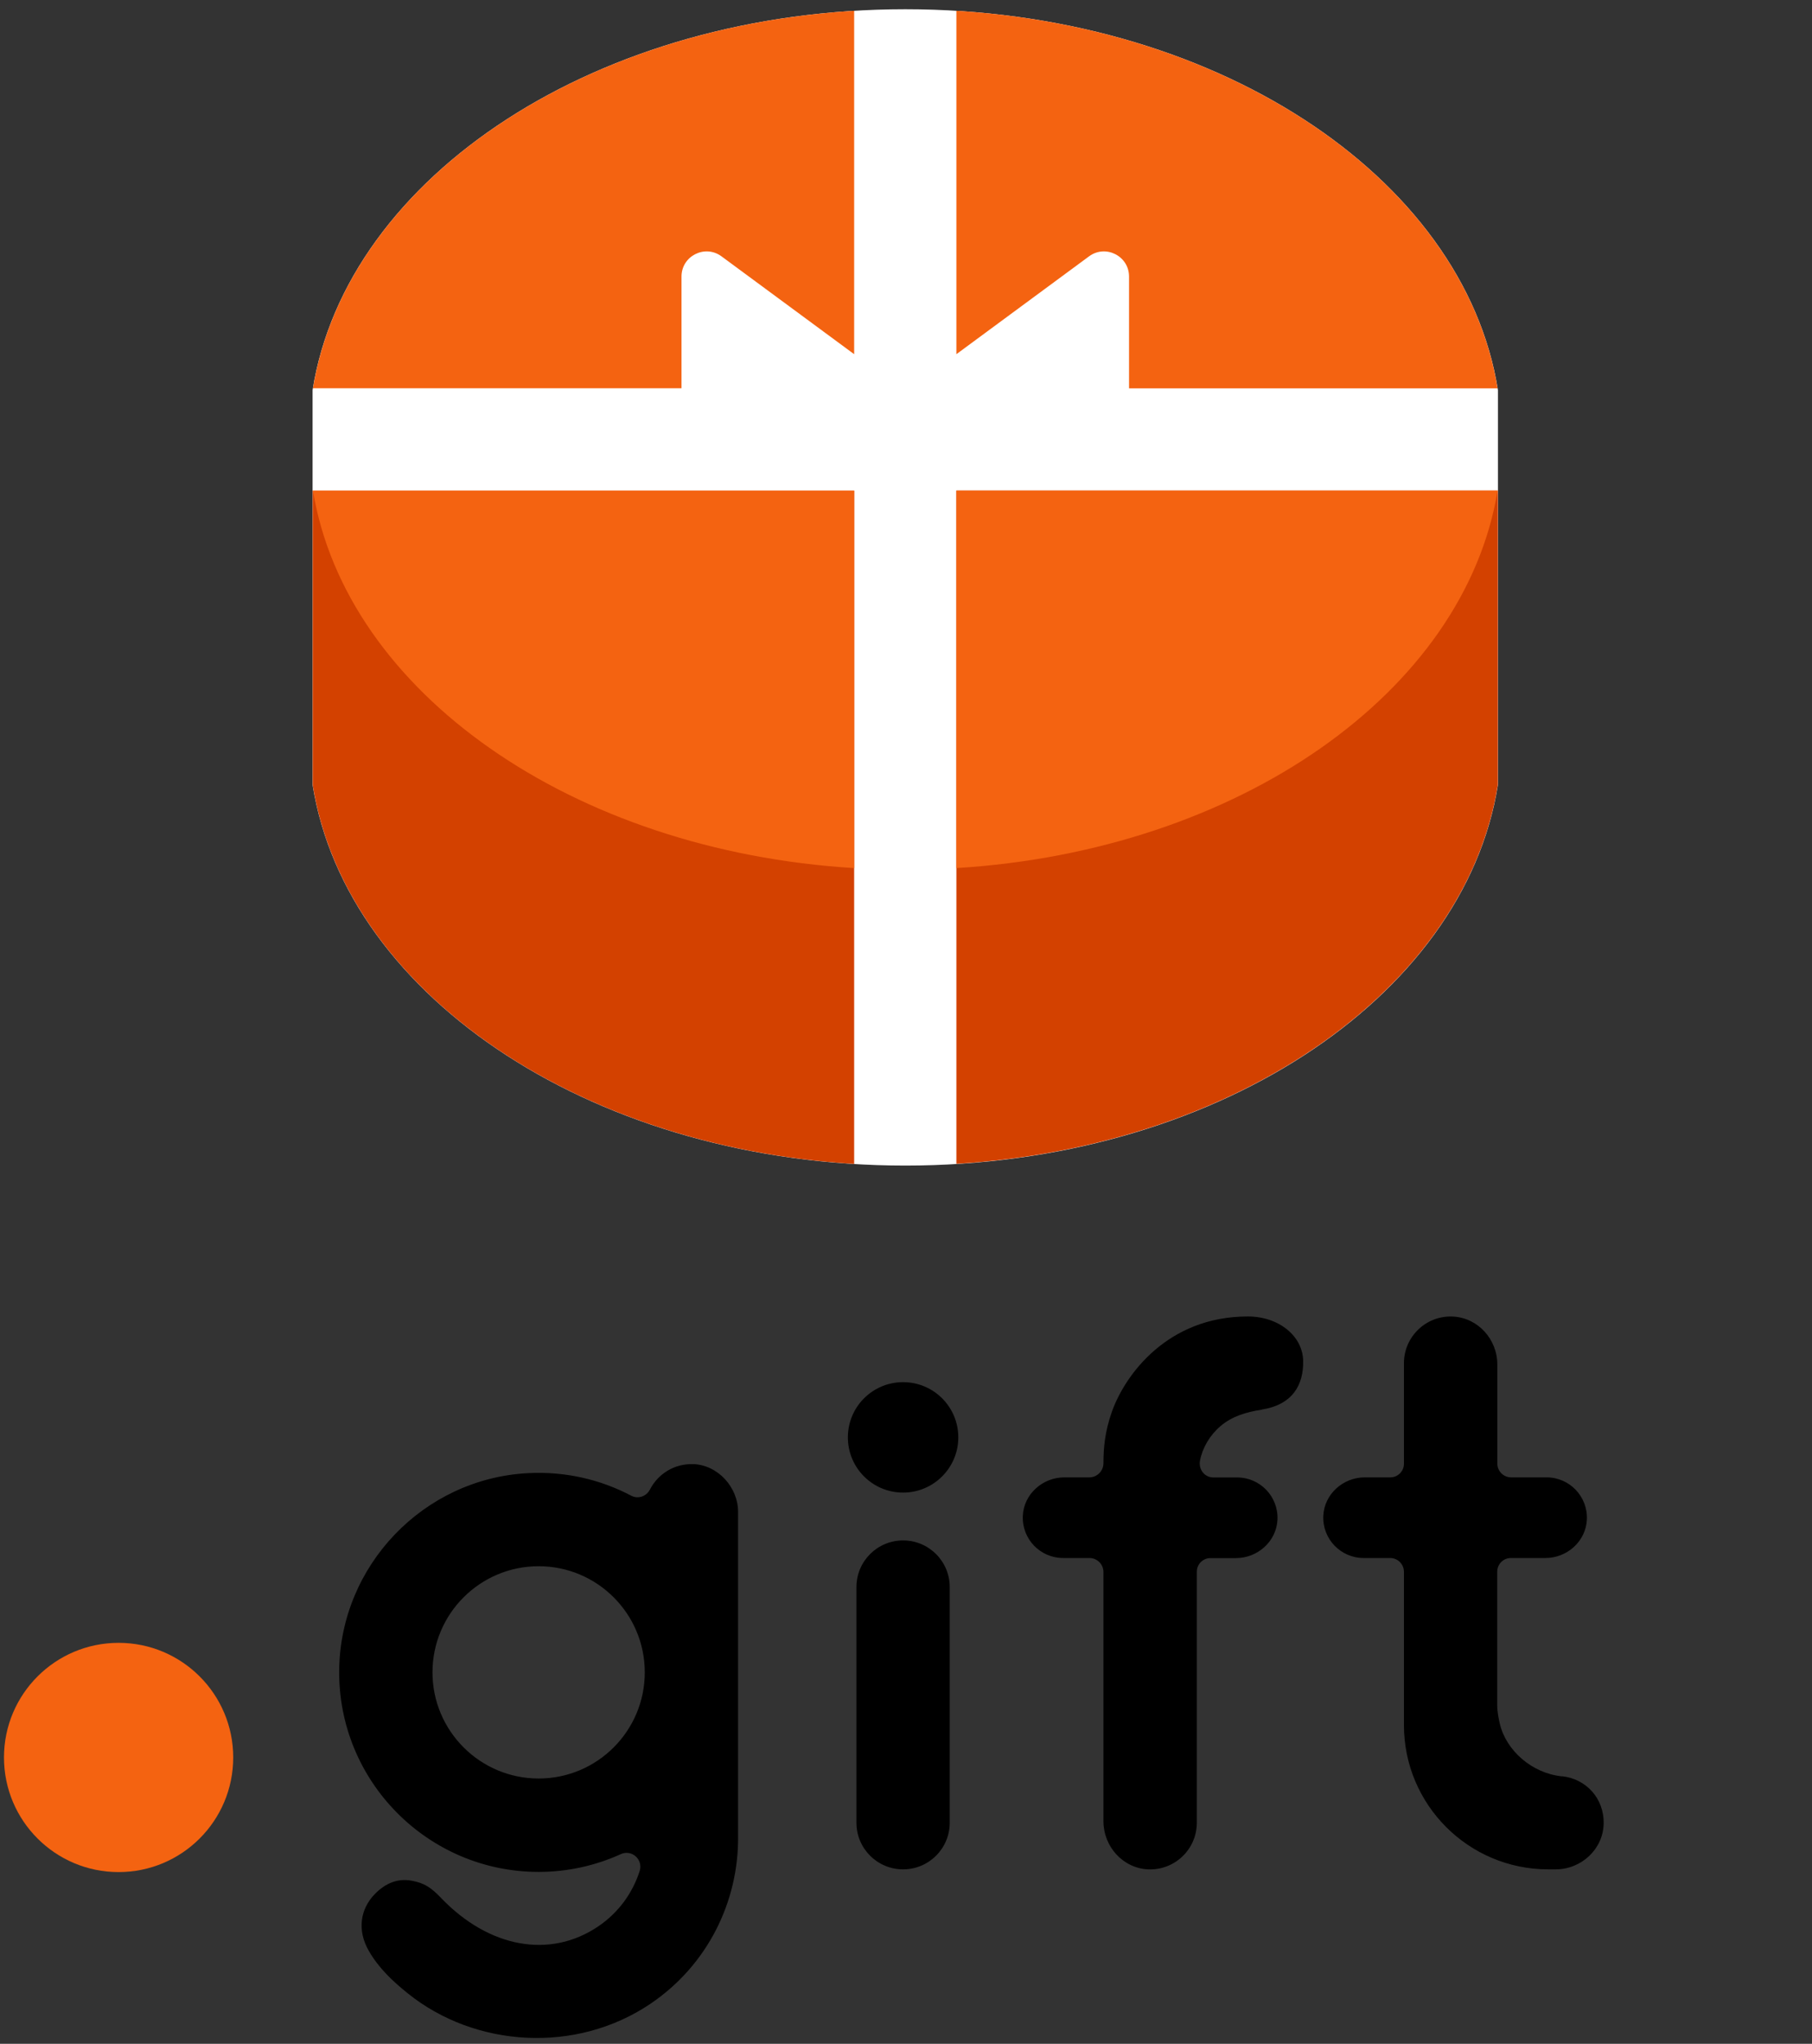
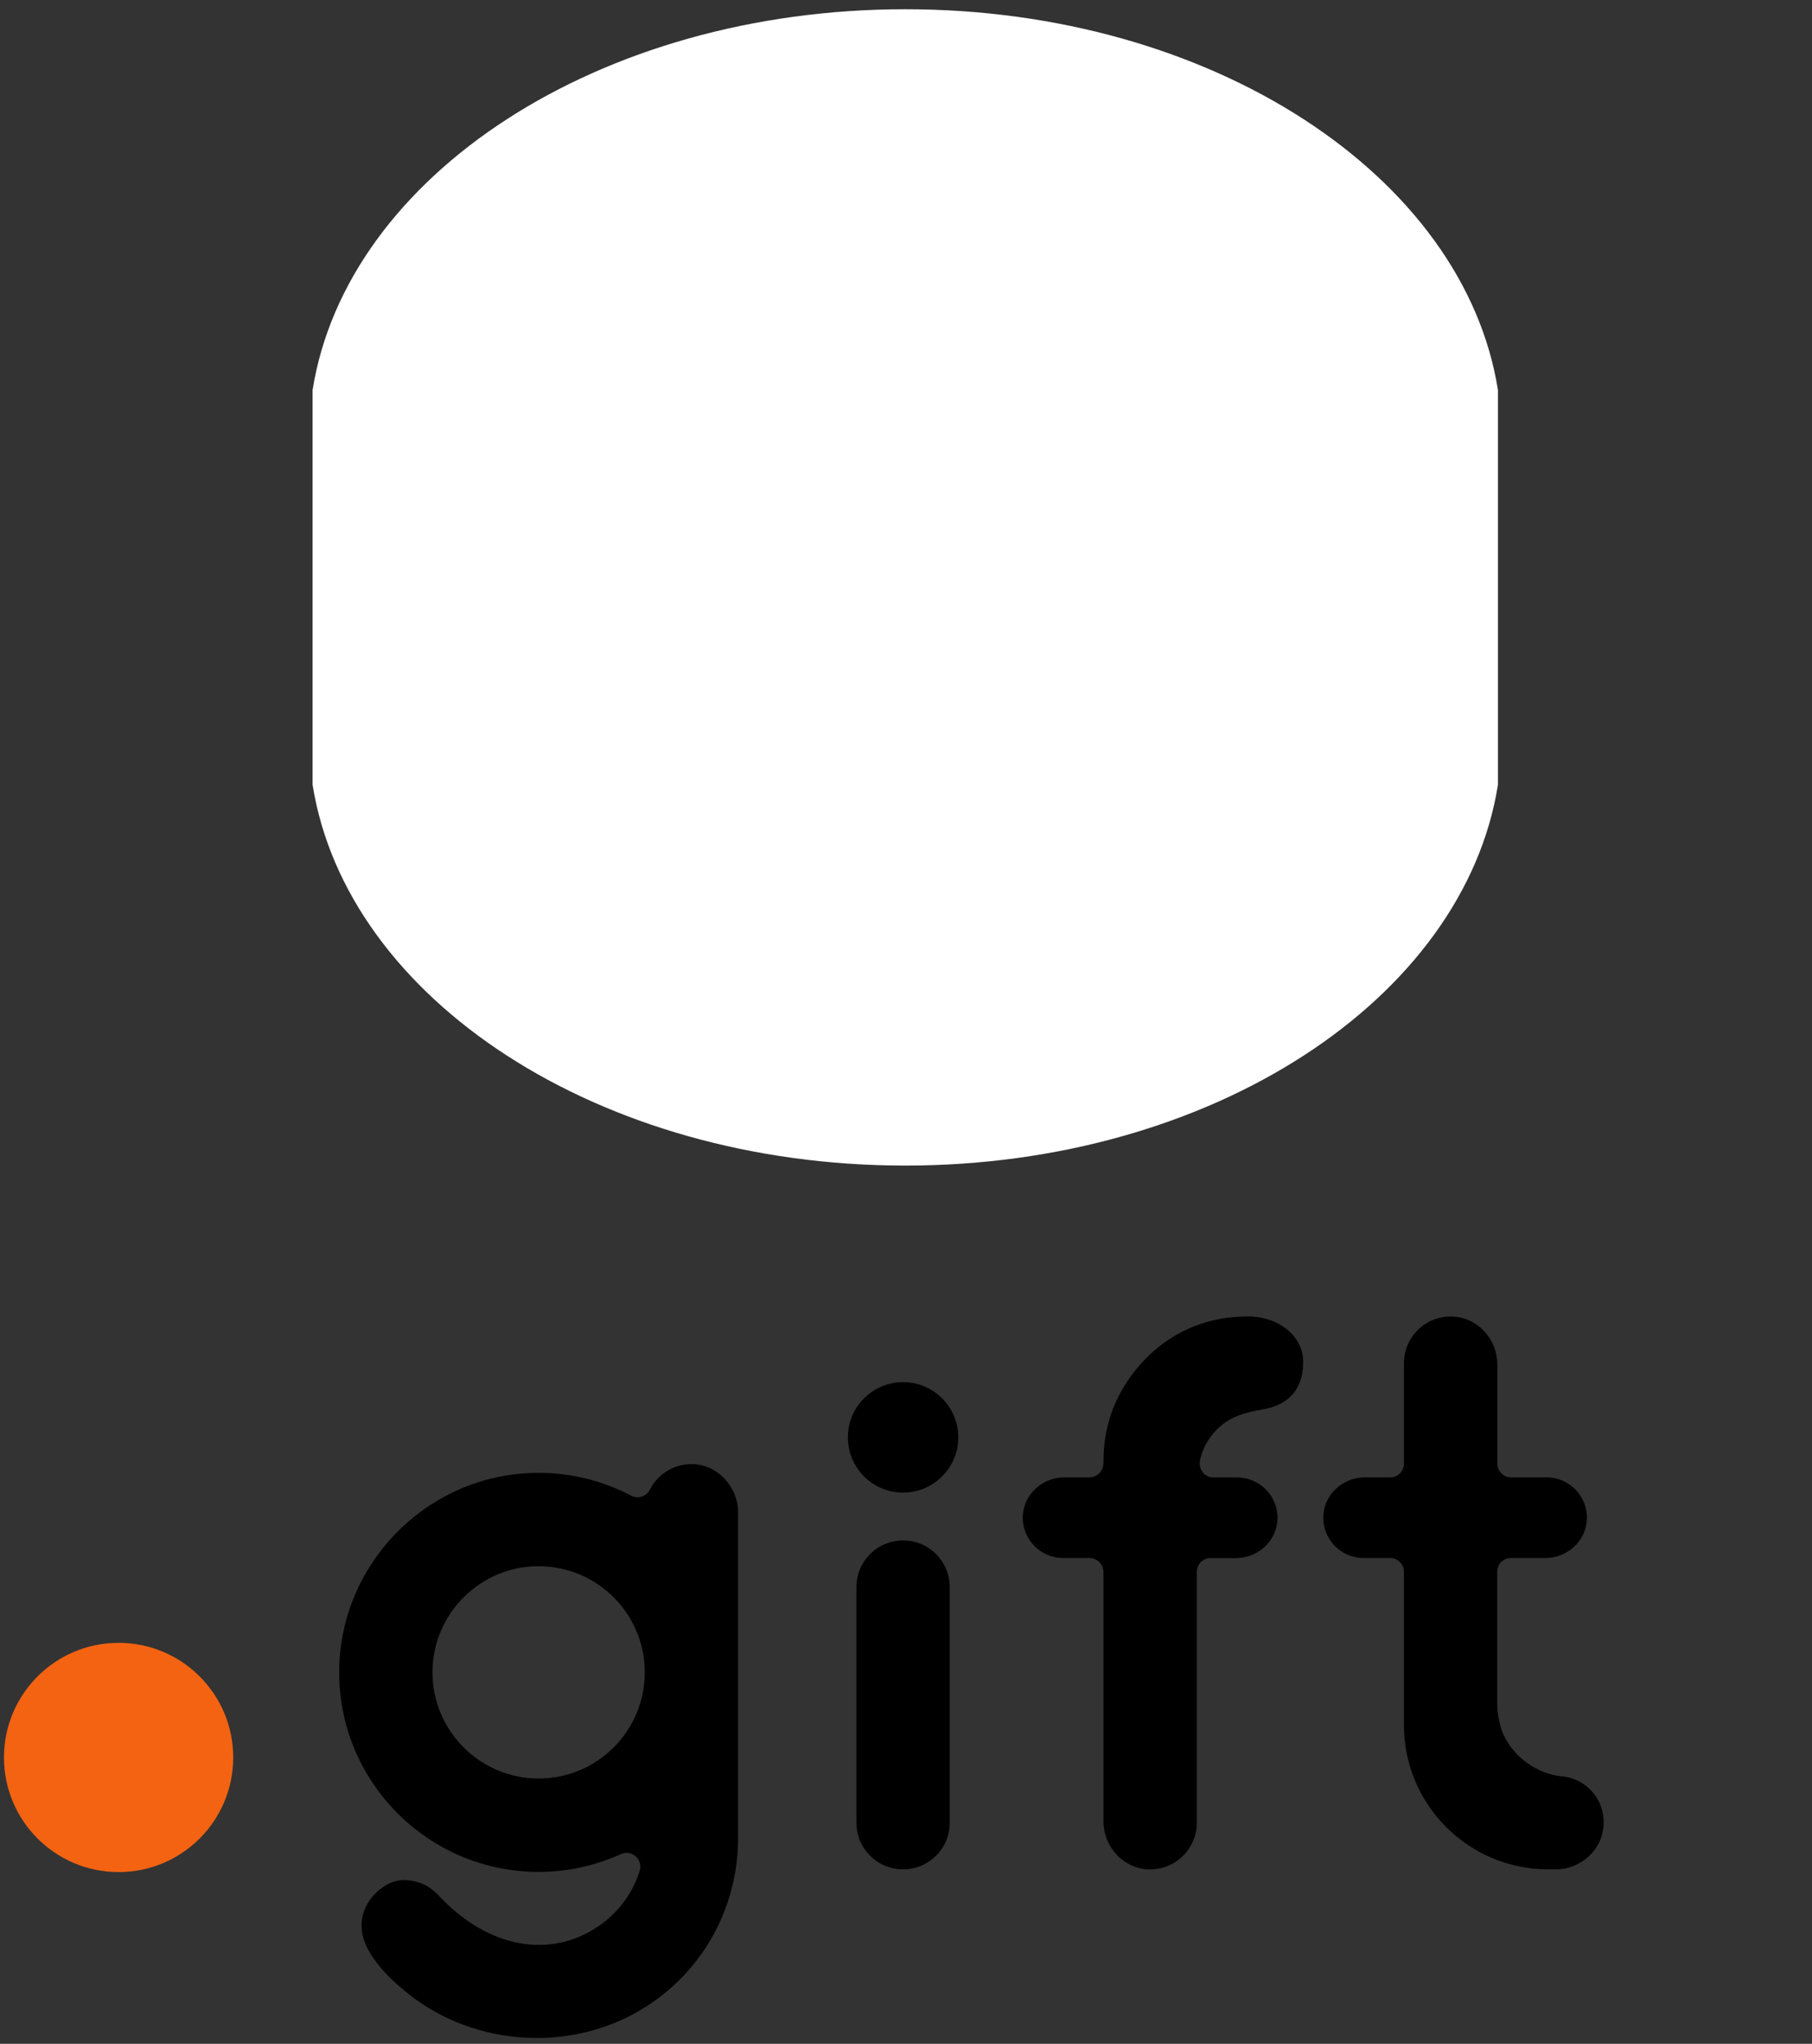
<svg xmlns="http://www.w3.org/2000/svg" width="172" height="194" viewBox="0 0 172 194" fill="none">
  <rect x="0" y="0" width="172" height="194" fill="#333333" stroke="none" />
  <g clip-path="url(#clip0_350_2251)">
    <g clip-path="url(#clip1_350_2251)">
      <path fill-rule="evenodd" clip-rule="evenodd" d="M123.699 129.153C123.751 131.48 122.67 133.348 119.756 133.798L119.764 133.806C118.329 134.031 116.962 134.412 115.838 135.38C114.843 136.228 114.143 137.421 113.909 138.632C113.745 139.463 114.333 140.241 115.181 140.241H117.438C119.609 140.241 121.356 142.048 121.261 144.245C121.165 146.304 119.384 147.895 117.317 147.895H114.895C114.186 147.895 113.606 148.474 113.606 149.184V173.011C113.606 175.527 111.514 177.551 108.971 177.439C106.584 177.326 104.742 175.268 104.742 172.872V149.218C104.742 148.483 104.145 147.886 103.41 147.886H100.91C98.739 147.886 96.992 146.079 97.088 143.882C97.183 141.824 98.964 140.232 101.031 140.232H103.401C104.136 140.232 104.742 139.627 104.742 138.892C104.742 137.499 104.863 135.908 105.555 133.971C106.8 130.485 110.83 124.959 118.441 124.959C121.408 124.959 123.648 126.827 123.699 129.153ZM148.236 168.609H148.27V168.6C150.528 168.842 152.275 170.676 152.223 173.106C152.171 175.536 150.095 177.439 147.665 177.439H146.964C139.397 177.439 133.265 171.307 133.265 163.739V163.601V149.192C133.265 148.475 132.677 147.886 131.959 147.886H129.433C127.263 147.886 125.507 146.07 125.611 143.873C125.715 141.815 127.488 140.232 129.546 140.232H131.976C132.685 140.232 133.265 139.653 133.265 138.944V129.396C133.265 126.879 135.366 124.846 137.909 124.967C140.296 125.08 142.13 127.13 142.13 129.517V138.918C142.13 139.644 142.718 140.232 143.444 140.232H146.809C148.979 140.232 150.735 142.049 150.631 144.245C150.528 146.304 148.755 147.886 146.696 147.886H143.418C142.701 147.886 142.121 148.466 142.121 149.184V161.854C142.121 162.511 142.268 163.186 142.363 163.601C142.96 166.161 145.408 168.306 148.236 168.609ZM85.723 141.677C88.612 141.677 90.964 139.333 90.964 136.435C90.964 133.538 88.621 131.194 85.723 131.194C82.826 131.194 80.482 133.538 80.482 136.435C80.482 139.333 82.826 141.677 85.723 141.677ZM85.723 146.217C83.276 146.217 81.295 148.198 81.295 150.645V173.011C81.295 175.458 83.276 177.439 85.723 177.439C88.171 177.439 90.151 175.458 90.151 173.011V150.645C90.151 148.198 88.171 146.217 85.723 146.217ZM61.697 141.382C62.458 139.904 64.015 138.909 65.805 138.978L65.797 138.97C68.149 139.056 70.061 141.166 70.061 143.519V174.325V174.334C70.112 180.466 67.198 186.502 61.758 190.187C54.683 194.978 45.083 194.347 38.709 189.21C37.291 188.068 35.985 186.857 35.025 185.205C33.866 183.207 34.203 181.192 35.587 179.774C36.625 178.71 37.801 178.286 39.055 178.511C40.309 178.736 40.941 179.186 41.875 180.163C46.389 184.868 52.184 185.966 56.785 182.853C58.722 181.547 60.054 179.67 60.72 177.594C61.066 176.505 59.968 175.519 58.93 175.994C56.551 177.075 53.905 177.681 51.129 177.681C40.595 177.681 32.05 169.041 32.197 158.472C32.335 148.587 40.188 140.379 50.056 139.834C53.628 139.635 56.992 140.431 59.916 141.971C60.573 142.317 61.36 142.04 61.697 141.382ZM41.053 158.74C41.053 164.301 45.576 168.816 51.129 168.816C56.69 168.816 61.204 164.301 61.204 158.74C61.204 153.179 56.69 148.665 51.129 148.665C45.568 148.665 41.053 153.179 41.053 158.74Z" fill="black" />
      <path d="M11.258 177.698C17.267 177.698 22.138 172.827 22.138 166.818C22.138 160.81 17.267 155.938 11.258 155.938C5.25 155.938 0.378 160.81 0.378 166.818C0.378 172.827 5.25 177.698 11.258 177.698Z" fill="#F46311" />
      <path d="M85.931 0.877C56.854 0.877 32.897 16.678 29.671 37.028V74.485C32.897 94.827 56.854 110.637 85.931 110.637C115.008 110.637 138.964 94.836 142.19 74.485V37.028C138.964 16.678 115.008 0.877 85.931 0.877Z" fill="white" />
-       <path fill-rule="evenodd" clip-rule="evenodd" d="M90.783 110.472V46.568V46.559H142.182V74.477C139.137 93.677 117.628 108.829 90.783 110.472ZM29.68 46.568H81.079V110.481C54.233 108.838 32.724 93.685 29.68 74.485V46.568Z" fill="#D34100" />
-       <path fill-rule="evenodd" clip-rule="evenodd" d="M103.375 24.332L90.783 33.62V33.612V1.024C117.559 2.667 139.025 17.741 142.156 36.864H107.172V26.252C107.172 24.297 104.949 23.173 103.375 24.332ZM90.783 82.399V46.567H142.156C139.016 65.69 117.559 80.755 90.783 82.399ZM64.69 36.855V26.252C64.69 24.297 66.912 23.173 68.487 24.332L81.079 33.62V1.024C54.303 2.667 32.845 17.733 29.706 36.855H64.69ZM29.706 46.567H81.079V82.399C54.311 80.764 32.845 65.69 29.706 46.567Z" fill="#F46311" />
    </g>
  </g>
  <defs>
    <clipPath id="clip0_350_2251">
      <rect width="171.243" height="192.865" fill="white" transform="translate(0.378 0.877)" />
    </clipPath>
    <clipPath id="clip1_350_2251">
      <rect width="170.75" height="192.571" fill="white" transform="translate(0.378 0.877)" />
    </clipPath>
  </defs>
</svg>